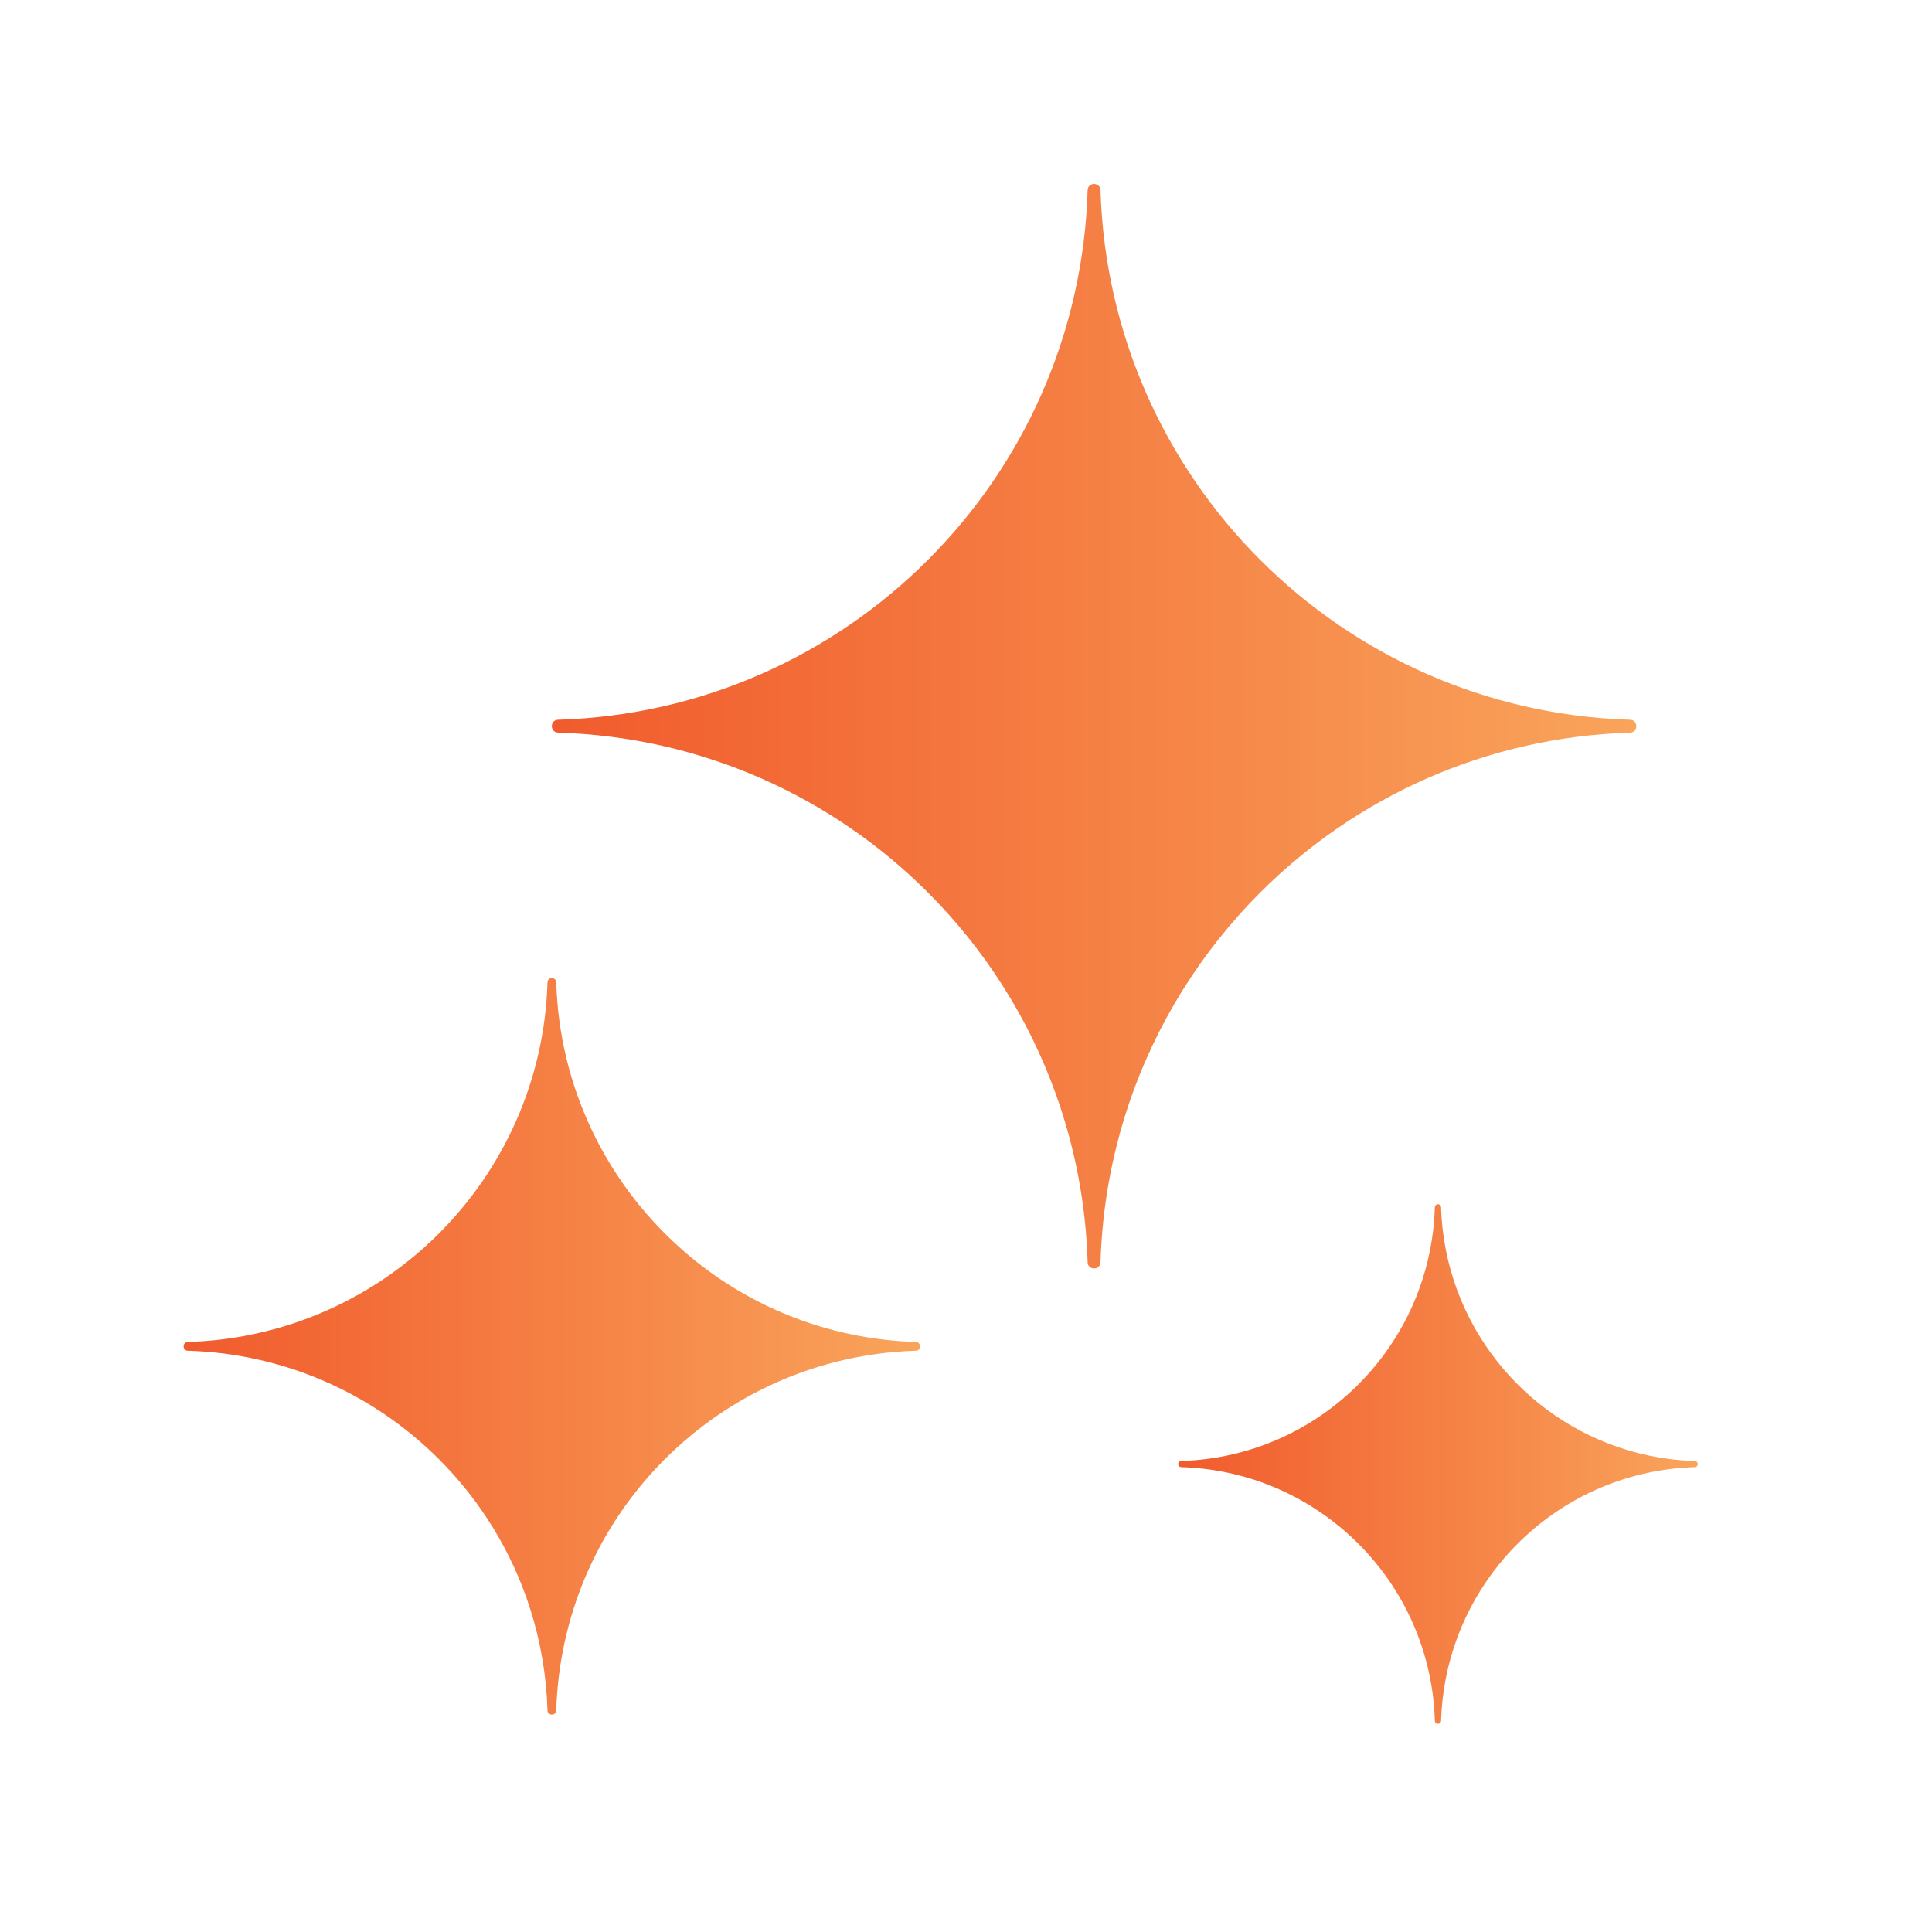
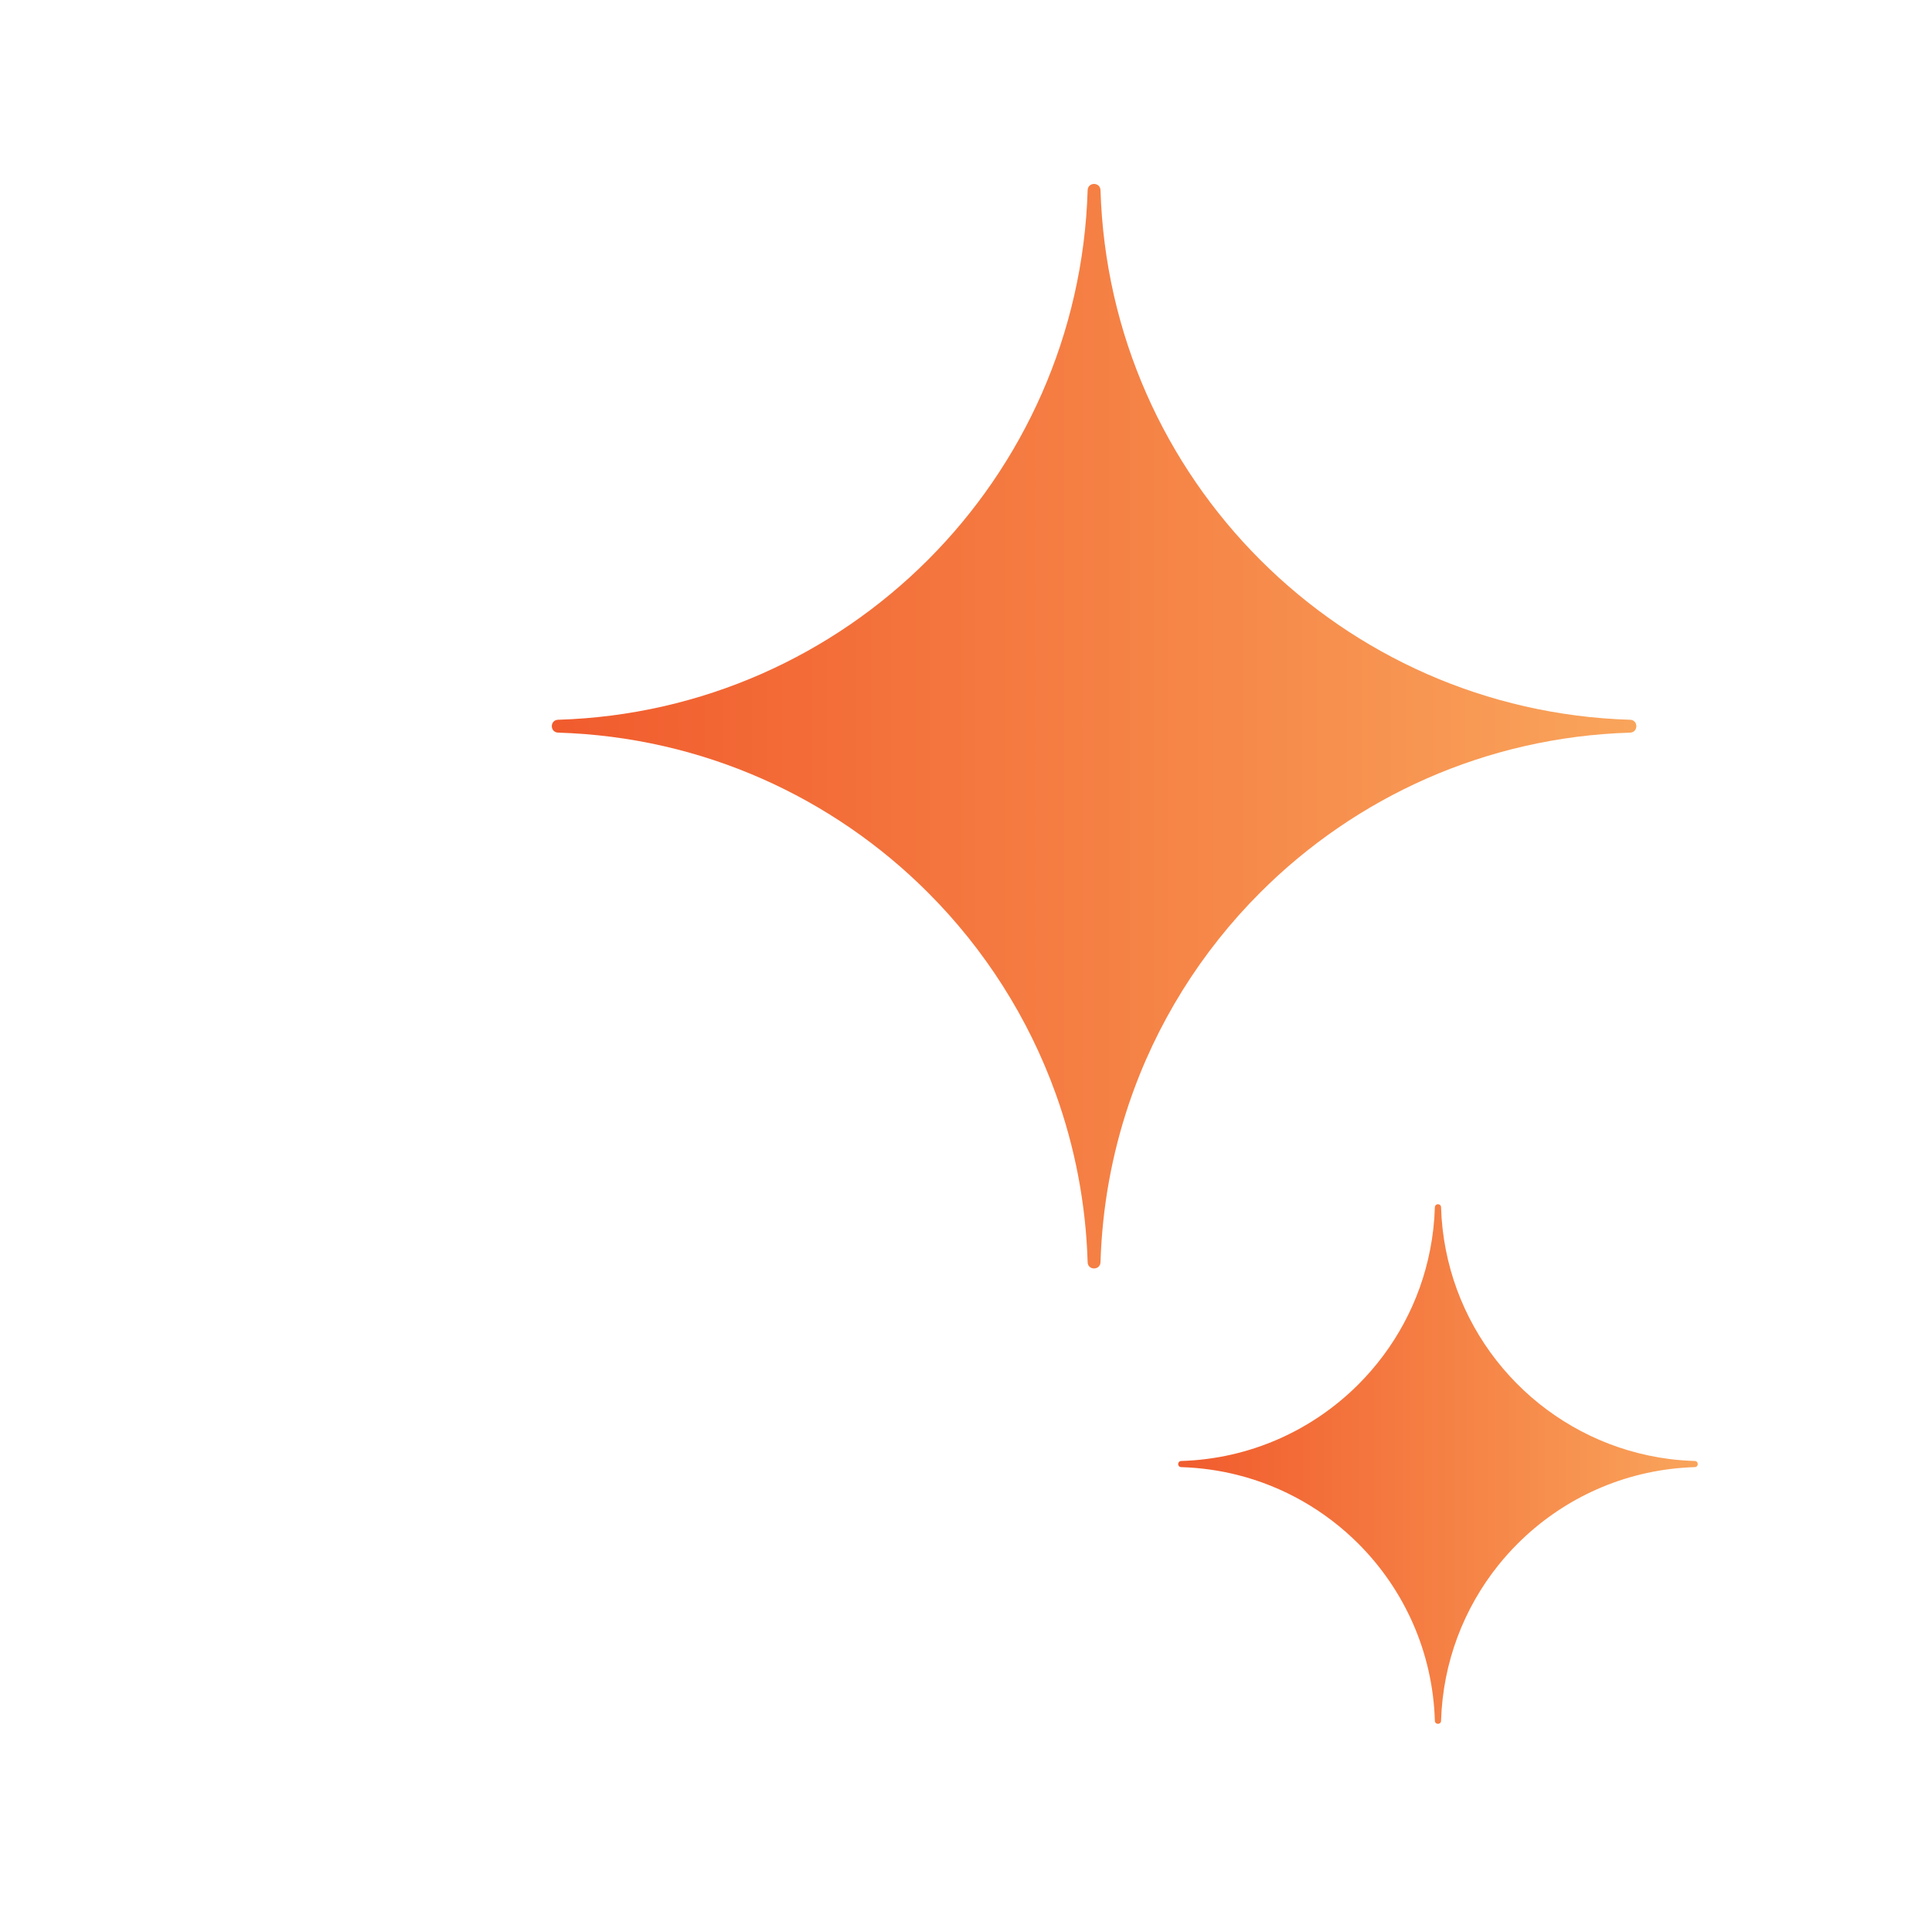
<svg xmlns="http://www.w3.org/2000/svg" xmlns:xlink="http://www.w3.org/1999/xlink" id="Layer_1" data-name="Layer 1" viewBox="0 0 1080 1080">
  <defs>
    <style>
      .cls-1 {
        fill: url(#linear-gradient-3);
      }

      .cls-2 {
        fill: url(#linear-gradient-2);
      }

      .cls-3 {
        fill: url(#linear-gradient);
      }
    </style>
    <linearGradient id="linear-gradient" x1="658.6" y1="818.4" x2="949.06" y2="818.4" gradientUnits="userSpaceOnUse">
      <stop offset="0" stop-color="#f15b2d" />
      <stop offset="1" stop-color="#f9a45b" />
    </linearGradient>
    <linearGradient id="linear-gradient-2" x1="102.66" y1="752.62" x2="514.34" y2="752.62" xlink:href="#linear-gradient" />
    <linearGradient id="linear-gradient-3" x1="308.48" y1="405.96" x2="914.72" y2="405.96" xlink:href="#linear-gradient" />
  </defs>
  <path class="cls-3" d="M949.06,818.43c0,.82-.55,1.67-1.67,1.7-2.36.06-4.73.21-7.09.39-35.83,2.82-68.02,18.49-91.94,42.41-3.82,3.82-7.4,7.82-10.79,12.03-19.19,23.98-31.01,54.11-32.01,87-.03,1.12-.88,1.67-1.73,1.67s-1.67-.55-1.73-1.67c-1.15-38.65-17.28-73.54-42.77-99.03-18.4-18.4-41.68-31.92-67.75-38.47-10.06-2.52-20.52-4-31.28-4.33-1.12-.03-1.7-.88-1.7-1.7s.58-1.7,1.7-1.73c38.68-1.18,73.54-17.31,99.03-42.8,20.13-20.13,34.44-46.14,40.1-75.24,1.52-7.73,2.43-15.67,2.67-23.8.06-1.12.91-1.7,1.73-1.7s1.7.58,1.73,1.7c.24,8.12,1.15,16.07,2.67,23.8,12.03,61.38,62.32,108.98,125.1,116.95,4.61.58,9.31.94,14.06,1.09,1.12.03,1.67.88,1.67,1.73Z" />
-   <path class="cls-2" d="M514.34,752.6c0,1.21-.79,2.43-2.36,2.46-54.81,1.67-104.22,24.52-140.38,60.66-18.7,18.7-33.86,40.98-44.35,65.72-9.76,23.04-15.49,48.23-16.31,74.66-.06,1.58-1.24,2.36-2.42,2.36s-2.43-.79-2.46-2.36c-.61-19.67-3.94-38.68-9.64-56.59-10.16-32.01-27.86-60.63-51.02-83.79-.97-.97-1.94-1.91-2.91-2.85-.3-.3-.61-.58-.91-.85-35.77-34.01-83.66-55.35-136.56-56.96-1.58-.03-2.36-1.24-2.36-2.46s.79-2.36,2.36-2.43c42.23-1.27,81.27-15.16,113.49-37.98,3.46-2.46,6.82-5,10.12-7.64,5.88-4.7,11.46-9.73,16.76-15.04,36.13-36.16,58.99-85.57,60.66-140.38.03-1.58,1.24-2.36,2.46-2.36s2.36.79,2.42,2.36c1.79,58.63,27.83,111.07,68.42,147.69,6.06,5.52,12.43,10.64,19.13,15.37,32.22,22.83,71.27,36.71,113.49,37.98,1.58.06,2.36,1.24,2.36,2.43Z" />
  <path class="cls-1" d="M914.72,405.94c0,1.76-1.15,3.52-3.49,3.61-80.72,2.46-153.48,36.1-206.71,89.33-32.92,32.92-58.35,73.3-73.54,118.43-9.37,27.83-14.85,57.47-15.79,88.27-.09,2.33-1.85,3.49-3.61,3.49s-3.52-1.15-3.58-3.49c-1-32.89-7.18-64.45-17.76-93.91-15.37-42.86-40.01-81.24-71.57-112.8-53.2-53.23-126.01-86.88-206.71-89.33-2.3-.09-3.49-1.85-3.49-3.61s1.18-3.52,3.49-3.58c80.69-2.46,153.51-36.1,206.71-89.33,53.23-53.2,86.88-126.01,89.33-206.71.06-2.3,1.82-3.49,3.58-3.49s3.52,1.18,3.61,3.49c4.91,161.42,134.62,291.13,296.04,296.04,2.33.06,3.49,1.82,3.49,3.58Z" />
</svg>